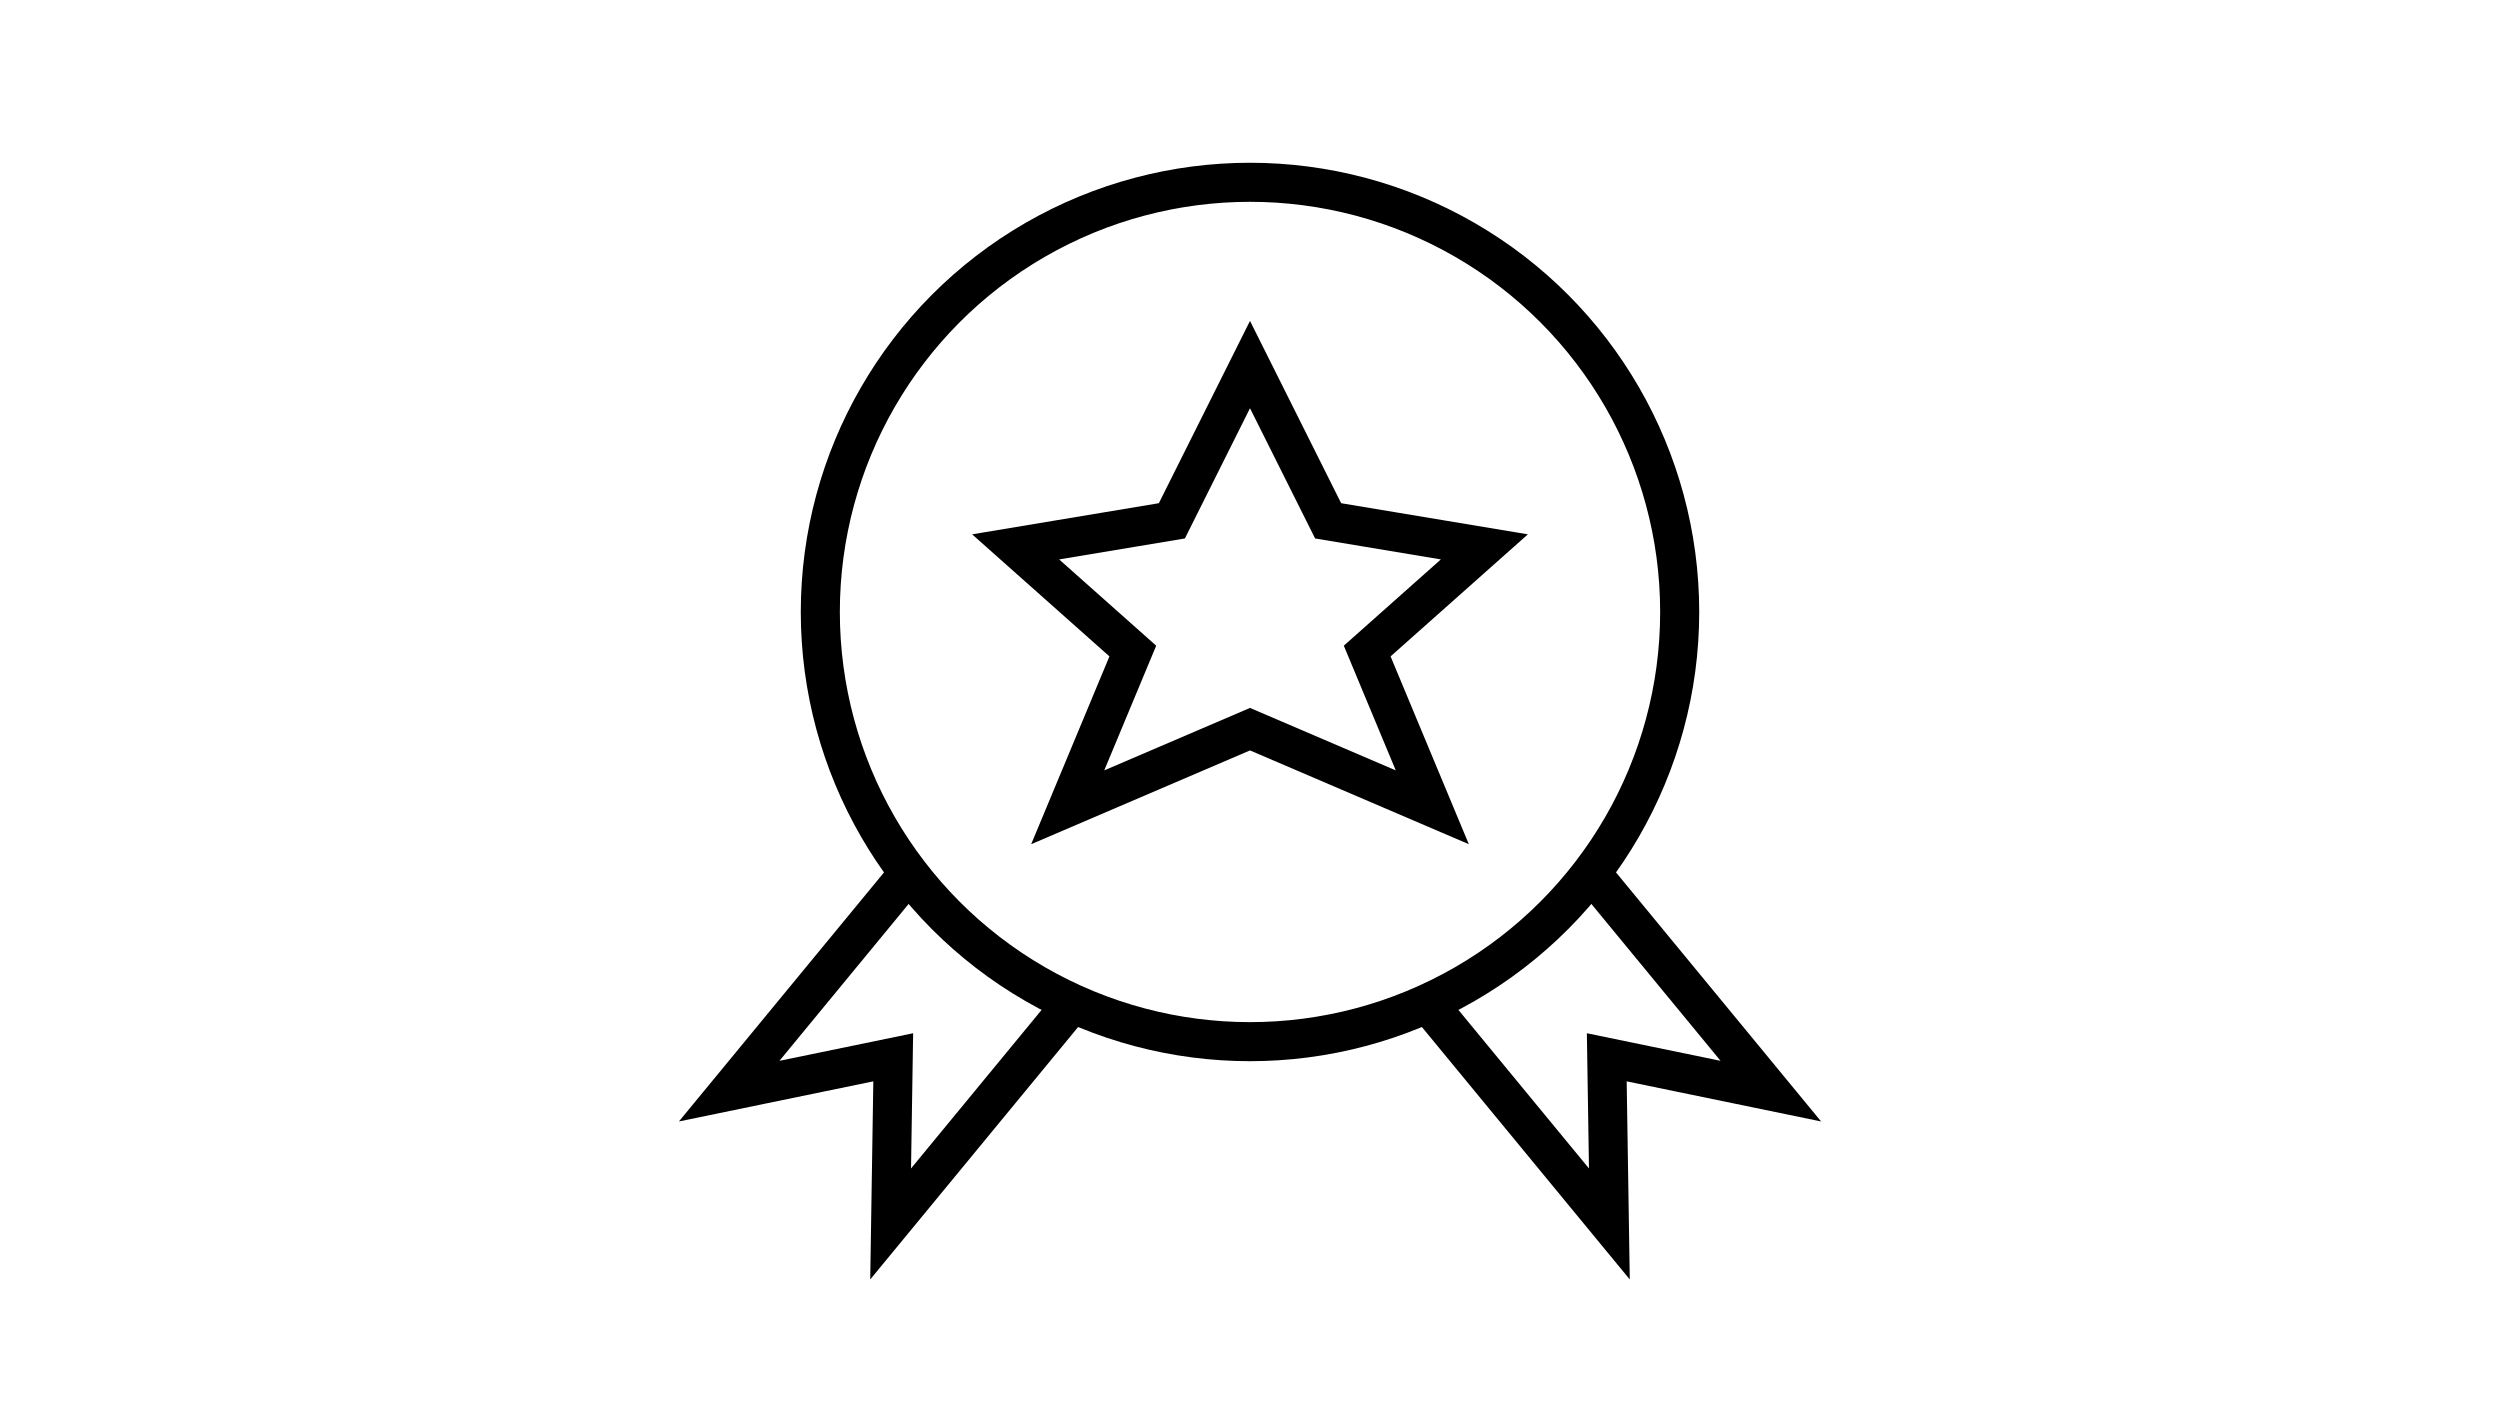
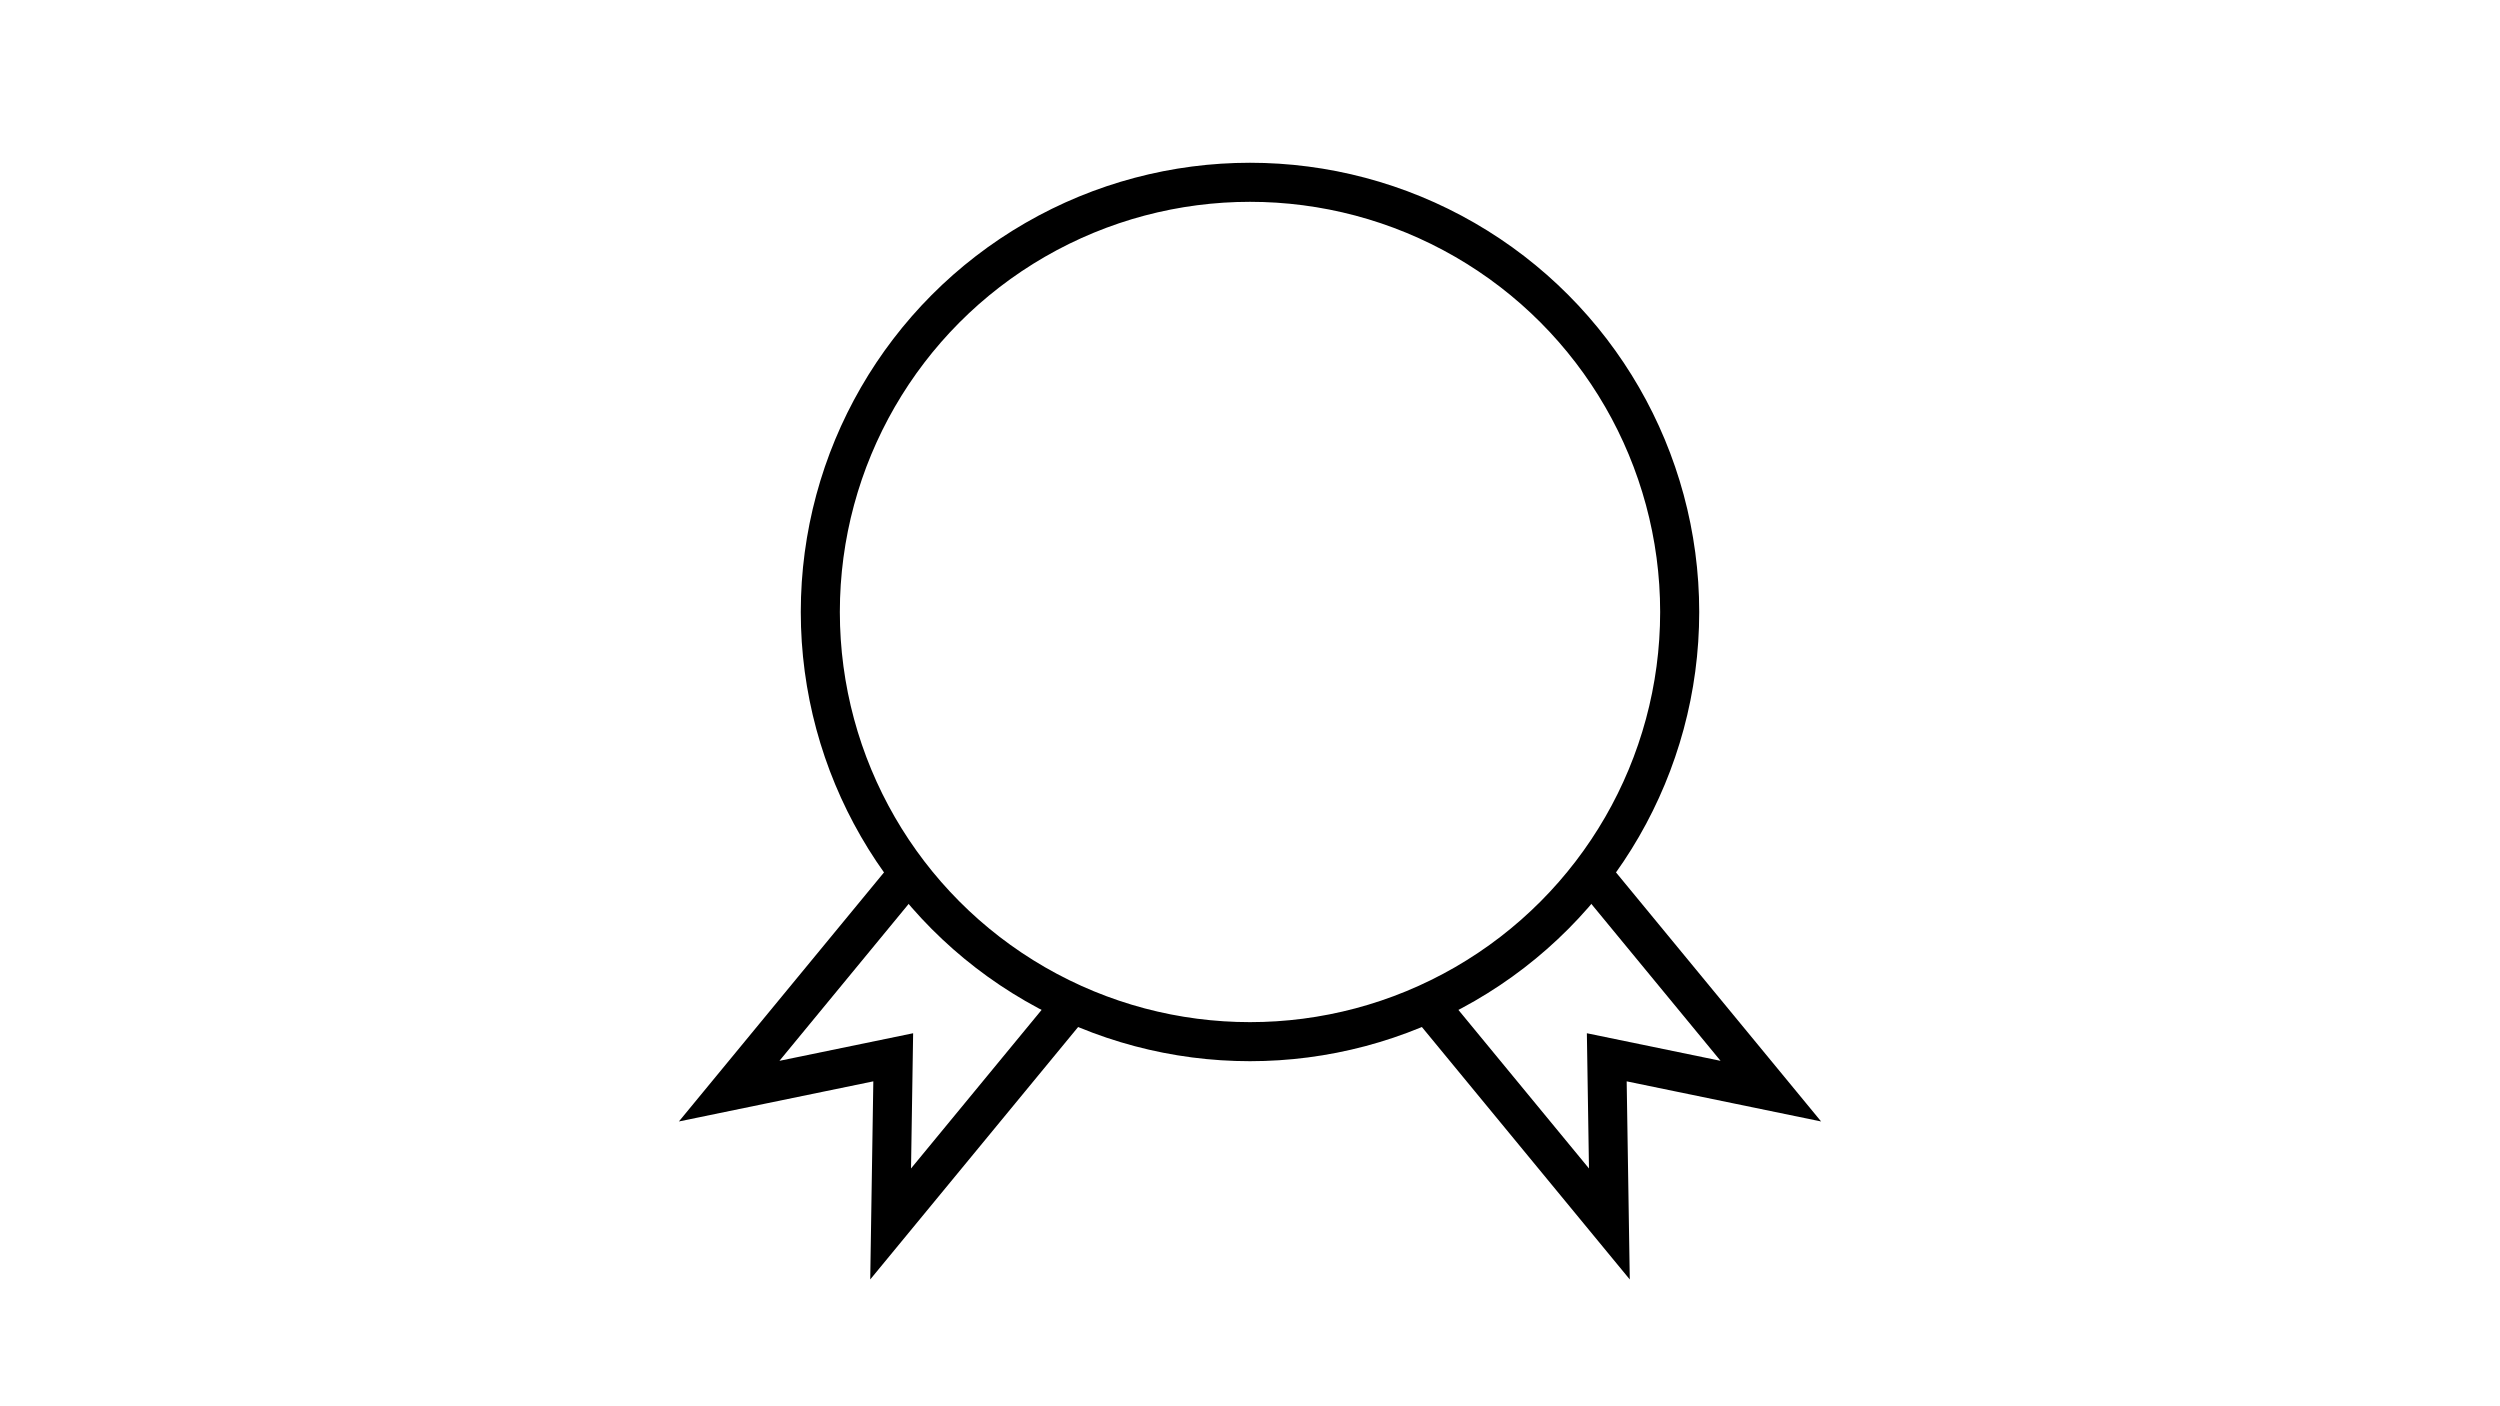
<svg xmlns="http://www.w3.org/2000/svg" version="1.1" id="pictogram" x="0px" y="0px" viewBox="0 0 96 54" style="enable-background:new 0 0 96 54;" xml:space="preserve">
  <style type="text/css">
	.st0{fill:none;stroke:#000000;stroke-width:1.5;stroke-miterlimit:10;}
</style>
  <polyline class="st0" points="61,33.4 68,41.9 61.7,40.6 61.8,47 54.8,38.5 " />
  <polyline class="st0" points="35,33.4 28,41.9 34.3,40.6 34.2,47 41.2,38.5 " />
-   <polygon class="st0" points="48,14 51,20 57,21 52.5,25 55,31 48,28 41,31 43.5,25 39,21 45,20 " />
  <circle class="st0" cx="48" cy="23.5" r="16.5" />
</svg>